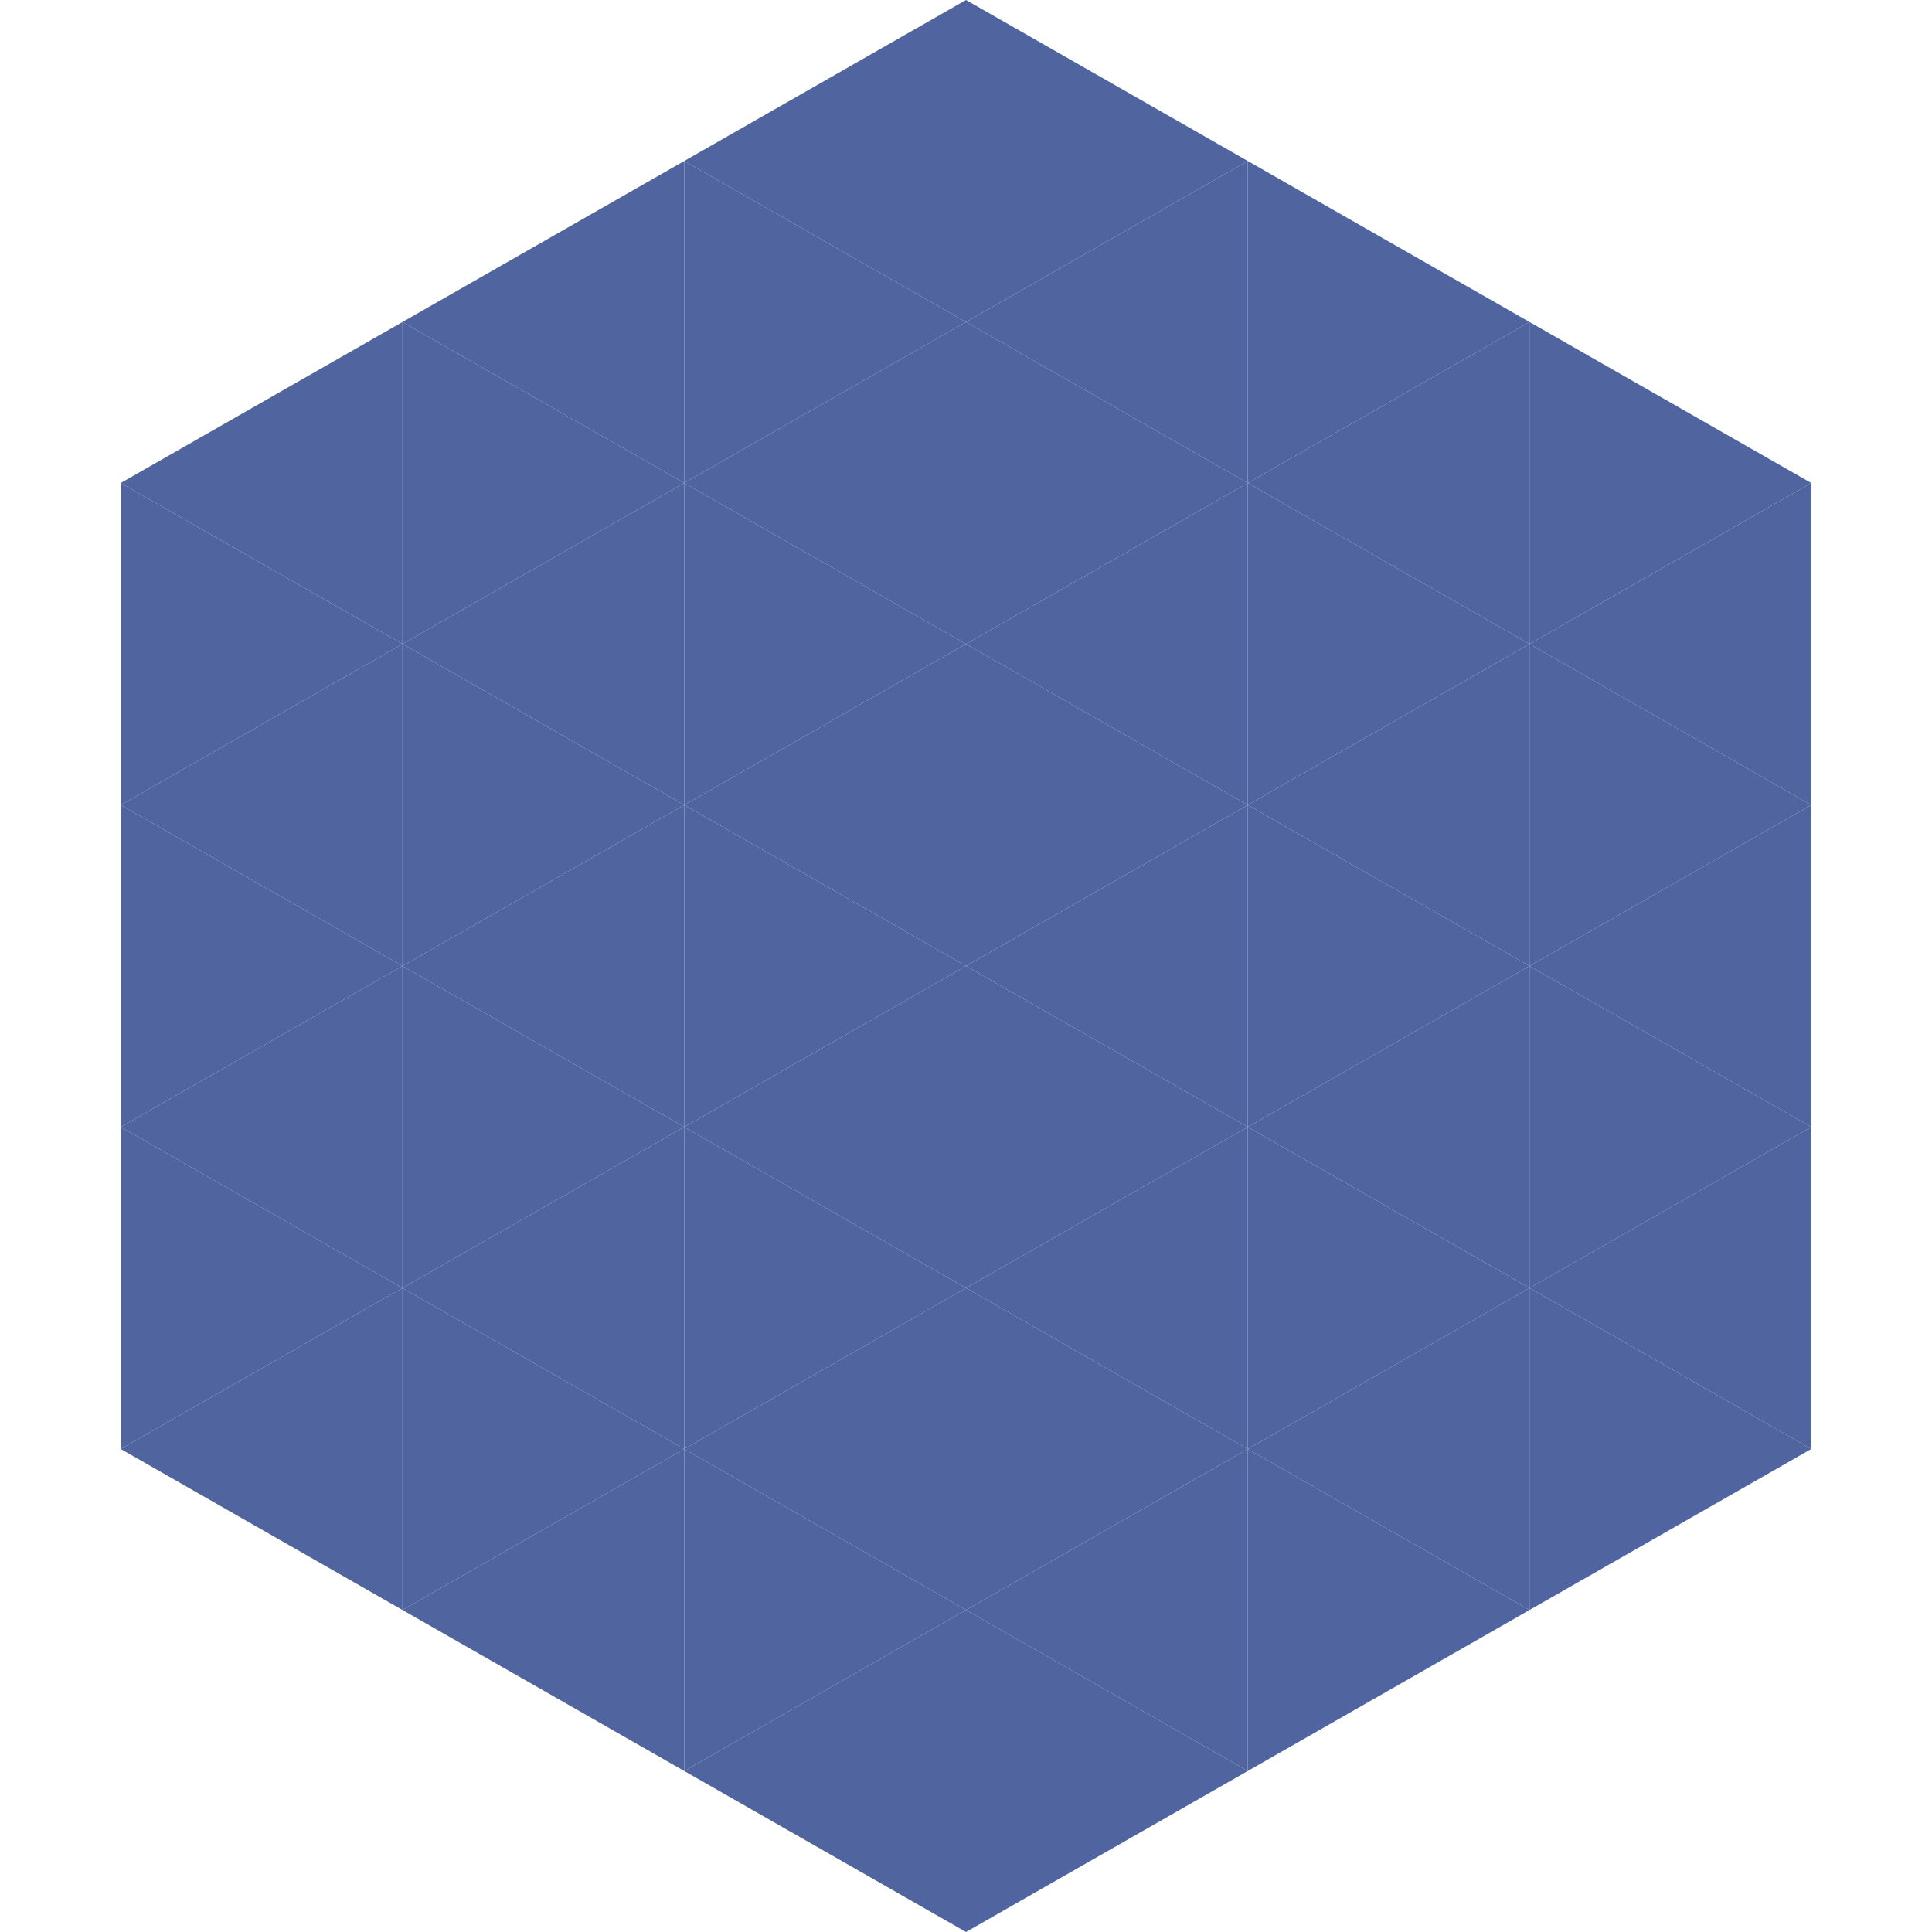
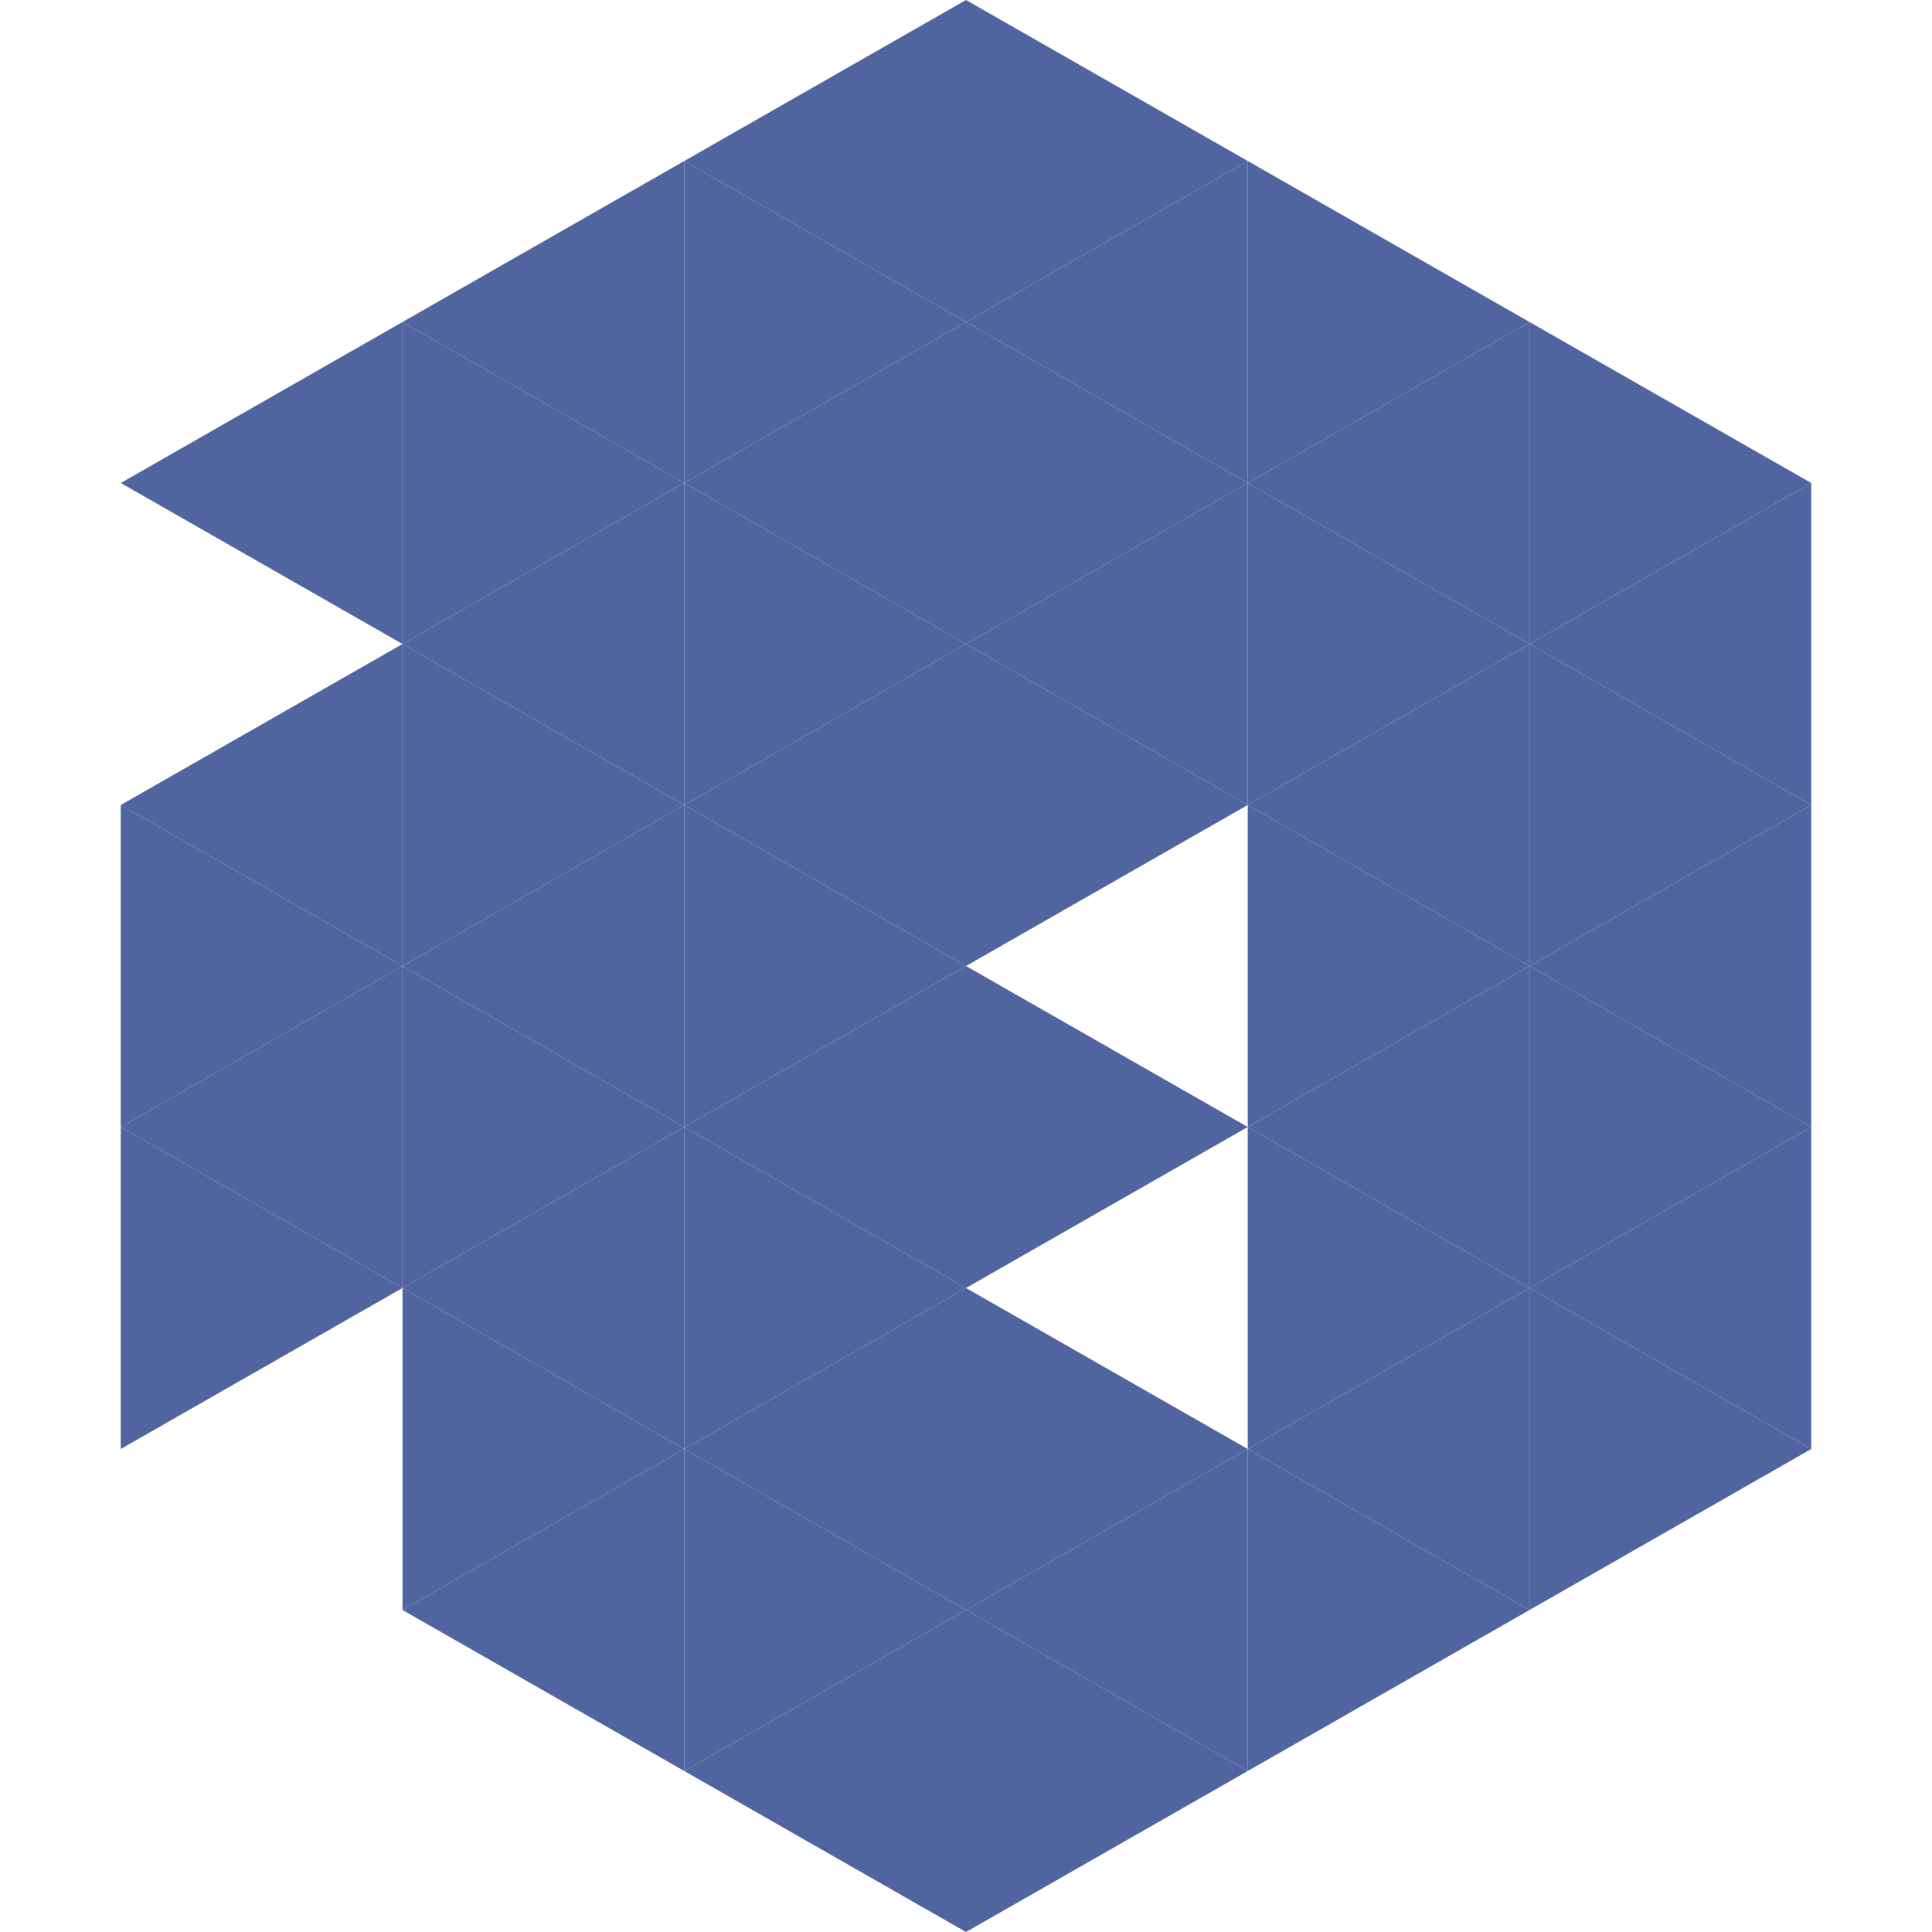
<svg xmlns="http://www.w3.org/2000/svg" width="240" height="240">
  <polygon points="50,40 15,60 50,80" style="fill:rgb(80,101,159)" />
  <polygon points="190,40 225,60 190,80" style="fill:rgb(80,101,159)" />
-   <polygon points="15,60 50,80 15,100" style="fill:rgb(80,101,159)" />
  <polygon points="225,60 190,80 225,100" style="fill:rgb(80,101,159)" />
  <polygon points="50,80 15,100 50,120" style="fill:rgb(80,101,159)" />
  <polygon points="190,80 225,100 190,120" style="fill:rgb(80,101,159)" />
  <polygon points="15,100 50,120 15,140" style="fill:rgb(80,101,159)" />
  <polygon points="225,100 190,120 225,140" style="fill:rgb(80,101,159)" />
  <polygon points="50,120 15,140 50,160" style="fill:rgb(80,101,159)" />
  <polygon points="190,120 225,140 190,160" style="fill:rgb(80,101,159)" />
  <polygon points="15,140 50,160 15,180" style="fill:rgb(80,101,159)" />
  <polygon points="225,140 190,160 225,180" style="fill:rgb(80,101,159)" />
-   <polygon points="50,160 15,180 50,200" style="fill:rgb(80,101,159)" />
  <polygon points="190,160 225,180 190,200" style="fill:rgb(80,101,159)" />
  <polygon points="15,180 50,200 15,220" style="fill:rgb(255,255,255); fill-opacity:0" />
  <polygon points="225,180 190,200 225,220" style="fill:rgb(255,255,255); fill-opacity:0" />
  <polygon points="50,0 85,20 50,40" style="fill:rgb(255,255,255); fill-opacity:0" />
  <polygon points="190,0 155,20 190,40" style="fill:rgb(255,255,255); fill-opacity:0" />
  <polygon points="85,20 50,40 85,60" style="fill:rgb(80,101,159)" />
  <polygon points="155,20 190,40 155,60" style="fill:rgb(80,101,159)" />
  <polygon points="50,40 85,60 50,80" style="fill:rgb(80,101,159)" />
  <polygon points="190,40 155,60 190,80" style="fill:rgb(80,101,159)" />
  <polygon points="85,60 50,80 85,100" style="fill:rgb(80,101,159)" />
  <polygon points="155,60 190,80 155,100" style="fill:rgb(80,101,159)" />
  <polygon points="50,80 85,100 50,120" style="fill:rgb(80,101,159)" />
  <polygon points="190,80 155,100 190,120" style="fill:rgb(80,101,159)" />
  <polygon points="85,100 50,120 85,140" style="fill:rgb(80,101,159)" />
  <polygon points="155,100 190,120 155,140" style="fill:rgb(80,101,159)" />
  <polygon points="50,120 85,140 50,160" style="fill:rgb(80,101,159)" />
  <polygon points="190,120 155,140 190,160" style="fill:rgb(80,101,159)" />
  <polygon points="85,140 50,160 85,180" style="fill:rgb(80,101,159)" />
  <polygon points="155,140 190,160 155,180" style="fill:rgb(80,101,159)" />
  <polygon points="50,160 85,180 50,200" style="fill:rgb(80,101,159)" />
  <polygon points="190,160 155,180 190,200" style="fill:rgb(80,101,159)" />
  <polygon points="85,180 50,200 85,220" style="fill:rgb(80,101,159)" />
  <polygon points="155,180 190,200 155,220" style="fill:rgb(80,101,159)" />
  <polygon points="120,0 85,20 120,40" style="fill:rgb(80,101,159)" />
  <polygon points="120,0 155,20 120,40" style="fill:rgb(80,101,159)" />
  <polygon points="85,20 120,40 85,60" style="fill:rgb(80,101,159)" />
  <polygon points="155,20 120,40 155,60" style="fill:rgb(80,101,159)" />
  <polygon points="120,40 85,60 120,80" style="fill:rgb(80,101,159)" />
  <polygon points="120,40 155,60 120,80" style="fill:rgb(80,101,159)" />
  <polygon points="85,60 120,80 85,100" style="fill:rgb(80,101,159)" />
  <polygon points="155,60 120,80 155,100" style="fill:rgb(80,101,159)" />
  <polygon points="120,80 85,100 120,120" style="fill:rgb(80,101,159)" />
  <polygon points="120,80 155,100 120,120" style="fill:rgb(80,101,159)" />
  <polygon points="85,100 120,120 85,140" style="fill:rgb(80,101,159)" />
-   <polygon points="155,100 120,120 155,140" style="fill:rgb(80,101,159)" />
  <polygon points="120,120 85,140 120,160" style="fill:rgb(80,101,159)" />
  <polygon points="120,120 155,140 120,160" style="fill:rgb(80,101,159)" />
  <polygon points="85,140 120,160 85,180" style="fill:rgb(80,101,159)" />
-   <polygon points="155,140 120,160 155,180" style="fill:rgb(80,101,159)" />
  <polygon points="120,160 85,180 120,200" style="fill:rgb(80,101,159)" />
  <polygon points="120,160 155,180 120,200" style="fill:rgb(80,101,159)" />
  <polygon points="85,180 120,200 85,220" style="fill:rgb(80,101,159)" />
  <polygon points="155,180 120,200 155,220" style="fill:rgb(80,101,159)" />
  <polygon points="120,200 85,220 120,240" style="fill:rgb(80,101,159)" />
  <polygon points="120,200 155,220 120,240" style="fill:rgb(80,101,159)" />
  <polygon points="85,220 120,240 85,260" style="fill:rgb(255,255,255); fill-opacity:0" />
  <polygon points="155,220 120,240 155,260" style="fill:rgb(255,255,255); fill-opacity:0" />
</svg>